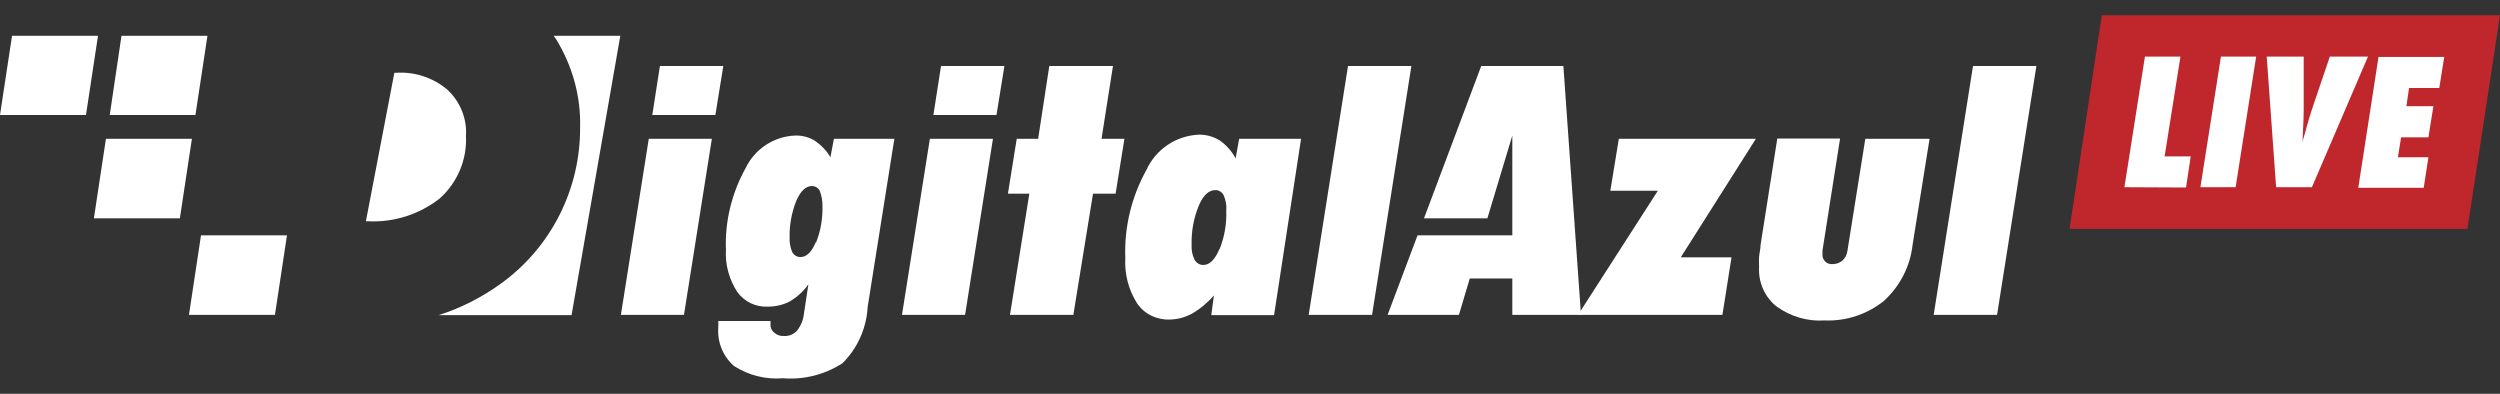
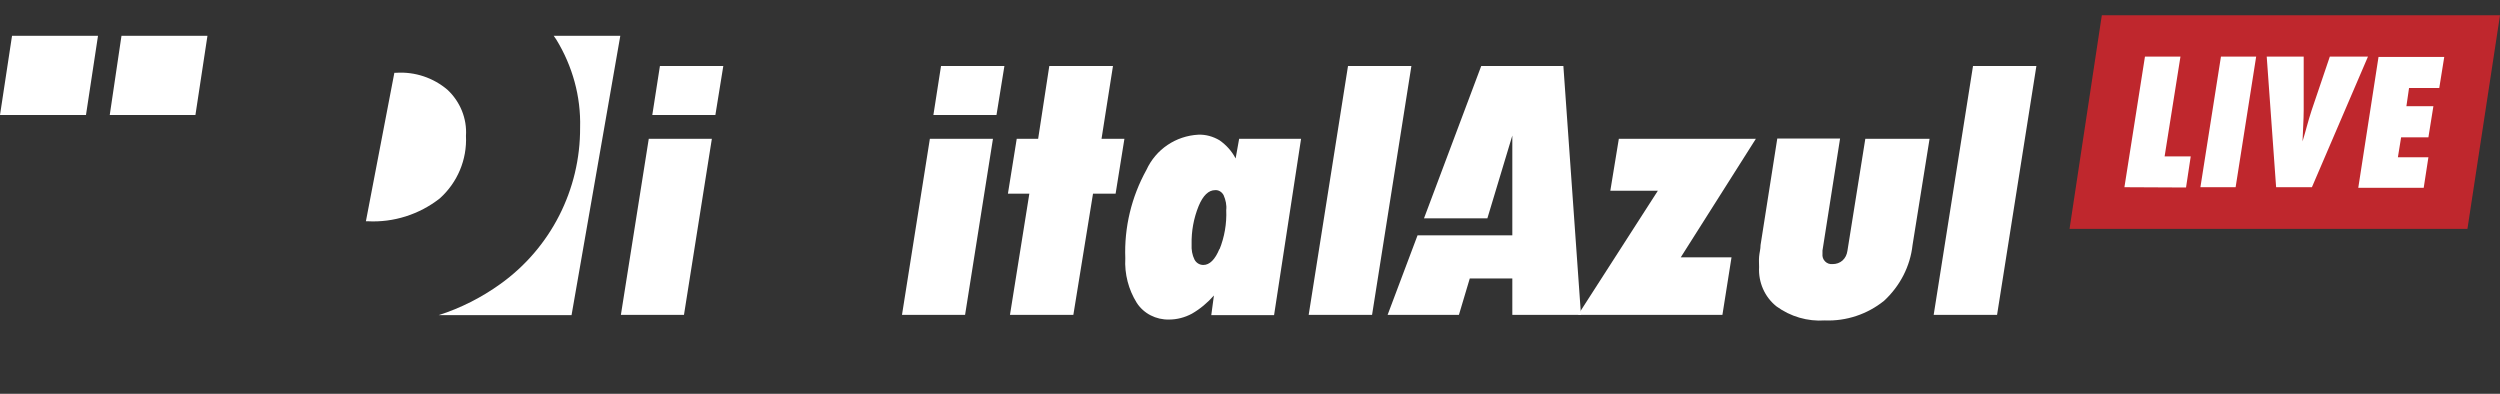
<svg xmlns="http://www.w3.org/2000/svg" version="1.1" id="Layer_1" x="0px" y="0px" viewBox="0 0 852 134.2" style="enable-background:new 0 0 852 134.2;" xml:space="preserve">
  <rect x="0" y="0" width="852" height="134.2" fill="#333333" stroke="none" />
  <style type="text/css"> .st0{fill:#FFFFFF;} .st1{fill:#BF272D;} </style>
  <g>
    <g>
      <polygon class="st0" points="344.2,107.3 350.8,66 343.5,66 346.5,47.3 353.8,47.3 357.6,22.5 379.3,22.5 375.4,47.3 383.2,47.3 380.2,66 372.5,66 365.8,107.3 " />
      <path class="st0" d="M152.5,30.6c-4.8-4.1-11.1-6.2-17.4-5.8h-0.7l-9.7,50.6h0.5c8.9,0.5,17.7-2.3,24.7-7.8 c6-5.4,9.3-13.2,8.9-21.3C159.2,40.4,156.8,34.6,152.5,30.6" />
-       <path class="st0" d="M194.8,107.3l16.6-95.1h-22.7l0.9,1.3c5.5,9,8.4,19.4,8.1,30c0.1,21.1-10,41-27.2,53.3 c-6.4,4.6-13.5,8.2-21,10.6H194.8z" />
-       <polygon class="st0" points="93.7,107.3 97.8,80.2 68.5,80.2 64.4,107.3 " />
+       <path class="st0" d="M194.8,107.3l16.6-95.1h-22.7l0.9,1.3c5.5,9,8.4,19.4,8.1,30c0.1,21.1-10,41-27.2,53.3 c-6.4,4.6-13.5,8.2-21,10.6H194.8" />
      <polygon class="st0" points="29.3,39.2 33.4,12.2 4.1,12.2 0,39.2 " />
      <polygon class="st0" points="66.6,39.2 70.7,12.2 41.4,12.2 37.4,39.2 " />
-       <polygon class="st0" points="61.3,74.4 65.4,47.3 36.1,47.3 32,74.4 " />
      <polygon class="st0" points="538.8,107.3 532.8,22.5 504.8,22.5 485.3,74.4 506.9,74.4 515.4,46.2 515.4,75.5 515.4,75.5 515.4,80.2 483.1,80.2 472.9,107.3 497.2,107.3 500.9,94.9 515.4,94.9 515.4,107.3 " />
      <path class="st0" d="M422.3,47.3l-1.2,6.7c-1.3-2.5-3.2-4.6-5.5-6.2c-2.2-1.3-4.7-2-7.2-1.9c-7.7,0.4-14.5,5-17.7,12 c-5.1,9.2-7.6,19.6-7.2,30.1c-0.3,5.4,1.1,10.7,3.9,15.2c2.4,3.7,6.6,5.8,11,5.7c2.7,0,5.4-0.7,7.8-2c2.8-1.6,5.4-3.8,7.5-6.2 l-0.9,6.7h21.4l9.2-60.1H422.3z M415.6,84.8c-1.5,3.7-3.4,5.5-5.5,5.5c-1.3,0-2.4-0.7-3-1.8c-0.8-1.6-1.1-3.4-1-5.2 c-0.1-4.5,0.7-8.9,2.4-13.1c1.5-3.6,3.4-5.4,5.6-5.4c1.2-0.1,2.3,0.6,2.9,1.7c0.7,1.6,1.1,3.4,0.9,5.1c0.2,4.6-0.6,9.2-2.3,13.4" />
      <polygon class="st0" points="316.9,47.3 307.4,107.3 328.9,107.3 338.4,47.3 " />
      <polygon class="st0" points="221.1,47.3 211.6,107.3 233.1,107.3 242.6,47.3 " />
-       <path class="st0" d="M284.2,47.3l-1.2,6.3c-1.3-2.3-3.2-4.2-5.4-5.7c-2-1.2-4.4-1.8-6.7-1.7c-7.2,0.3-13.7,4.6-16.8,11.1 c-4.7,8.5-7.1,18.1-6.7,27.9c-0.3,5,1.1,10,3.8,14.2c2.4,3.4,6.3,5.3,10.5,5.1c2.7,0,5.3-0.6,7.7-1.9c2.4-1.5,4.5-3.4,6.1-5.7 l-1.5,9.9c-0.2,2.1-1,4.1-2.3,5.8c-1.1,1.3-2.8,2-4.5,1.9c-1.2,0.1-2.4-0.3-3.3-1.1c-0.9-0.7-1.4-1.8-1.3-2.9v-1.1h-17.8 c0,0.4,0,0.7,0,1.1c0,0.5,0,0.8,0,1.1c-0.4,5,1.6,9.8,5.3,13.1c5,3.2,10.8,4.7,16.7,4.2c7.1,0.6,14.1-1.2,20.2-5 c5.2-5.1,8.3-12,8.7-19.3l9.1-57.3L284.2,47.3z M278.1,82.4c-1.5,3.5-3.2,5.2-5.3,5.2c-1.2,0-2.2-0.6-2.8-1.7 c-0.7-1.6-1-3.3-0.9-5c-0.1-4.2,0.7-8.4,2.2-12.3c1.5-3.5,3.3-5.2,5.4-5.2c1.1,0,2.2,0.6,2.7,1.7c0.6,1.6,0.9,3.3,0.9,5 c0.1,4.3-0.6,8.6-2.2,12.6" />
      <path class="st0" d="M635.7,47.3l-6.1,38.2c-0.2,1.3-0.7,2.4-1.7,3.3c-0.9,0.8-2.1,1.2-3.3,1.2c-1,0.1-1.9-0.2-2.6-0.9 c-0.7-0.7-1-1.6-0.9-2.6v-0.7c0,0,0,0,0-0.4l6-38.2h-21.4L600,83.5c0,1.4-0.4,2.7-0.5,4c-0.1,1.3,0,2.4,0,3.5 c-0.3,5.2,1.9,10.2,5.9,13.4c4.8,3.5,10.6,5.2,16.5,4.8c7.3,0.3,14.5-2.1,20.2-6.7c5.4-5,8.9-11.7,9.7-19l5.8-36.2H635.7z" />
      <polygon class="st0" points="598.4,47.3 551.7,47.3 548.8,65 565,65 537.8,107.3 587,107.3 590.1,87.7 572.8,87.7 " />
      <polygon class="st0" points="320.7,22.5 318.1,39.2 339.6,39.2 342.3,22.5 " />
      <polygon class="st0" points="224.9,22.5 222.3,39.2 243.8,39.2 246.5,22.5 " />
      <polygon class="st0" points="459.4,22.5 446,107.3 467.6,107.3 481,22.5 " />
      <polygon class="st0" points="672.4,22.5 659,107.3 680.6,107.3 694,22.5 " />
    </g>
    <g>
      <polygon class="st1" points="840.9,78 852,5.2 716.3,5.2 705.3,78 " />
      <path class="st0" d="M724,63.8l7-44.5h12.1l-5.4,34h8.9L745,63.9L724,63.8z" />
      <path class="st0" d="M749.9,63.8l7-44.5h12l-7,44.5H749.9z" />
      <path class="st0" d="M775.7,63.8l-3.2-44.5h12.6v18.3c0,3.5-0.3,7-0.4,10.6l0,0c1.1-3.5,1.9-7,3.1-10.6l6.2-18.3h13l-19.1,44.5 H775.7z" />
      <path class="st0" d="M810.6,19.4H833l-1.7,10.6H821l-0.9,6.2h9.2l-1.7,10.6h-9.3l-1.1,6.8h10.4L826,64h-22.3L810.6,19.4z" />
    </g>
  </g>
</svg>